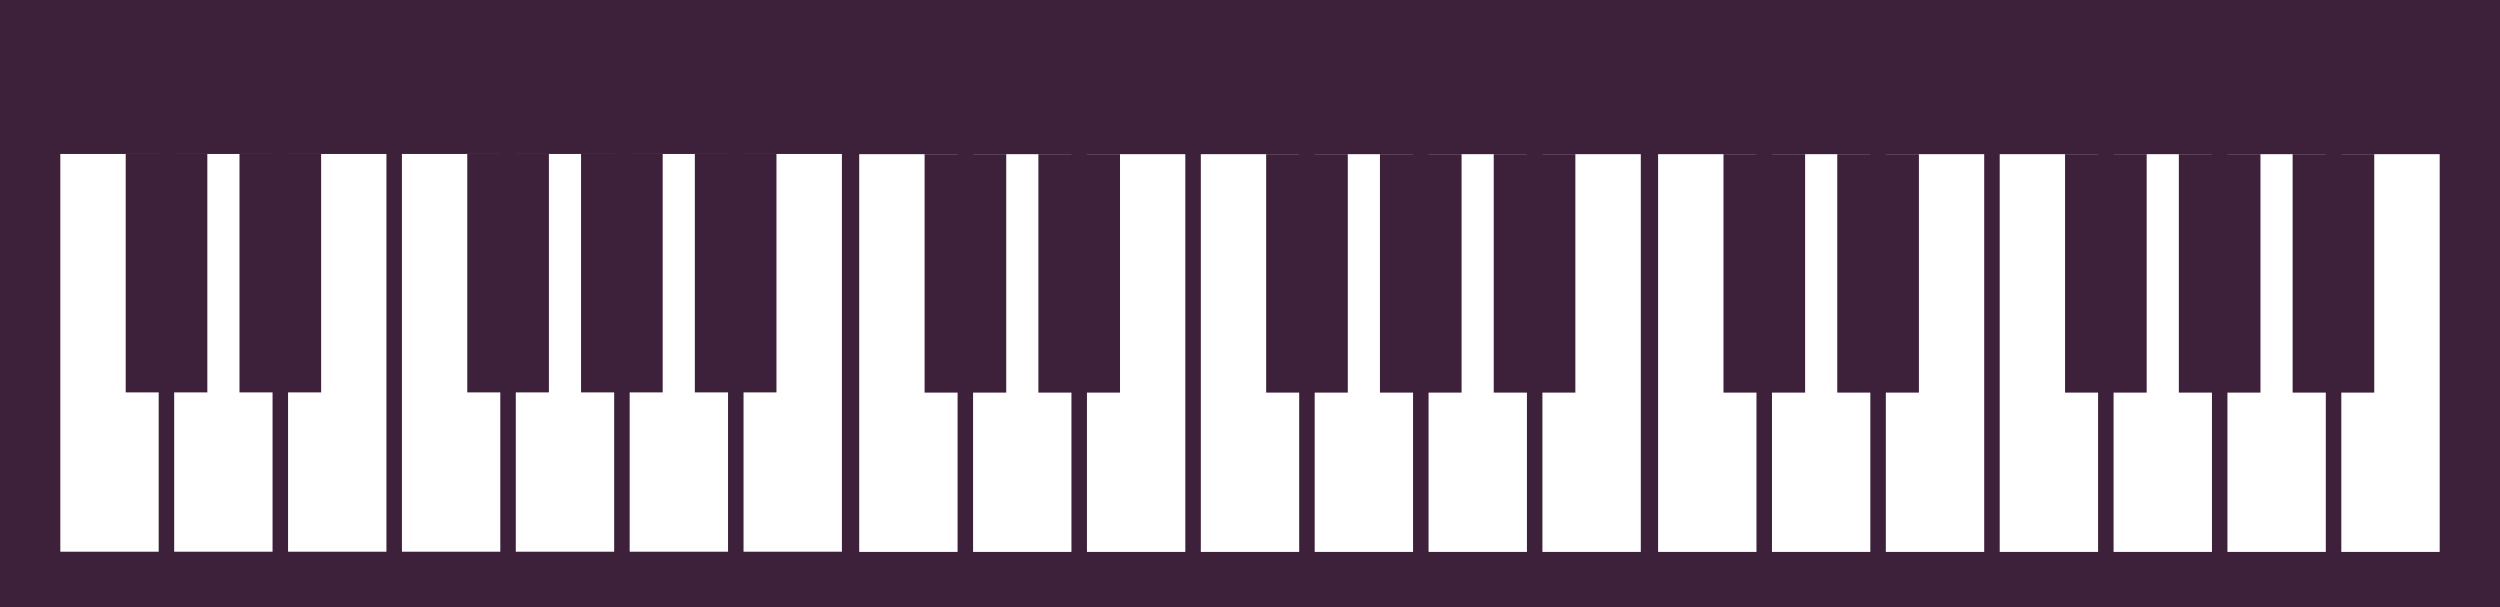
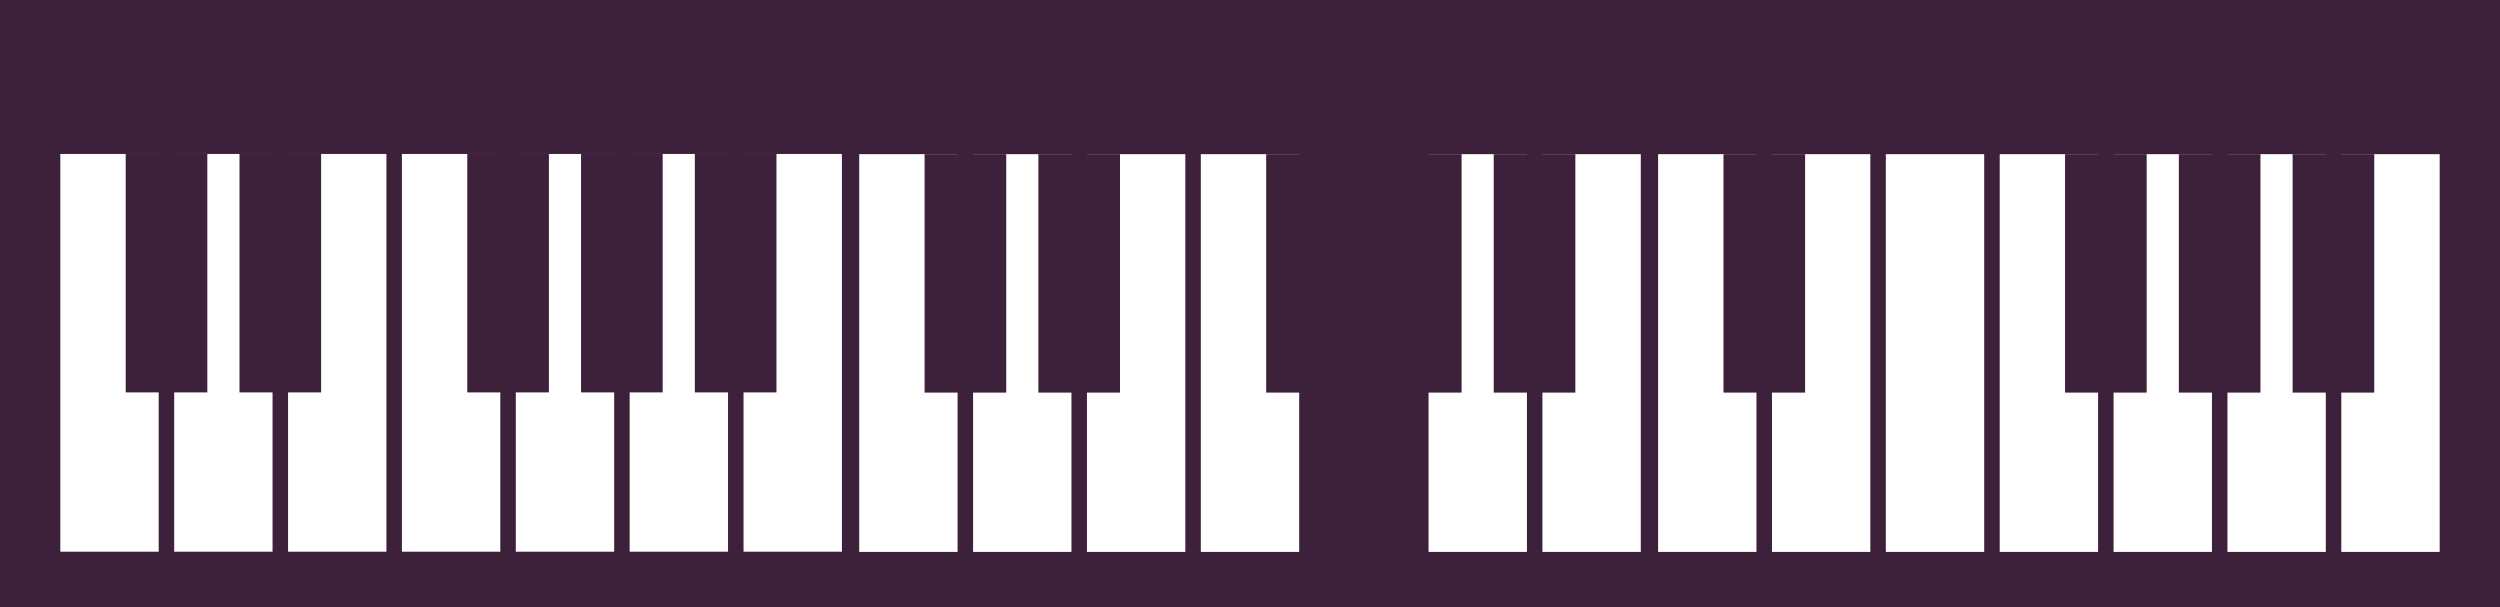
<svg xmlns="http://www.w3.org/2000/svg" viewBox="0 0 739.055 179.532">
  <g data-name="图层 2">
    <g data-name="图层 1">
      <rect width="739.055" height="179.532" style="fill:#3d203a">
     </rect>
      <rect x="17.831" y="45.515" width="29.079" height="117.581" style="fill:#fff">
     </rect>
      <rect x="51.494" y="45.515" width="29.079" height="117.581" style="fill:#fff">
     </rect>
      <rect x="85.156" y="45.515" width="29.079" height="117.581" style="fill:#fff">
     </rect>
      <rect x="118.818" y="45.515" width="29.079" height="117.581" style="fill:#fff">
     </rect>
      <rect x="152.481" y="45.515" width="29.079" height="117.581" style="fill:#fff">
     </rect>
      <rect x="186.143" y="45.515" width="29.079" height="117.581" style="fill:#fff">
     </rect>
      <rect x="219.805" y="45.515" width="29.079" height="117.581" style="fill:#fff">
     </rect>
      <rect x="37.162" y="45.515" width="24.13" height="70.485" style="fill:#3d203a">
     </rect>
      <rect x="70.8" y="45.515" width="24.13" height="70.485" style="fill:#3d203a">
     </rect>
      <rect x="138.137" y="45.515" width="24.13" height="70.485" style="fill:#3d203a">
     </rect>
      <rect x="171.774" y="45.515" width="24.13" height="70.485" style="fill:#3d203a">
     </rect>
      <rect x="205.411" y="45.515" width="24.13" height="70.485" style="fill:#3d203a">
     </rect>
      <rect x="254.001" y="45.575" width="29.079" height="117.581" style="fill:#fff">
     </rect>
      <rect x="287.663" y="45.575" width="29.079" height="117.581" style="fill:#fff">
     </rect>
      <rect x="321.326" y="45.575" width="29.079" height="117.581" style="fill:#fff">
     </rect>
      <rect x="354.988" y="45.575" width="29.079" height="117.581" style="fill:#fff">
     </rect>
-       <rect x="388.65" y="45.575" width="29.079" height="117.581" style="fill:#fff">
-      </rect>
      <rect x="422.313" y="45.575" width="29.079" height="117.581" style="fill:#fff">
     </rect>
      <rect x="455.975" y="45.575" width="29.079" height="117.581" style="fill:#fff">
     </rect>
      <rect x="273.332" y="45.575" width="24.13" height="70.485" style="fill:#3d203a">
     </rect>
      <rect x="306.969" y="45.575" width="24.13" height="70.485" style="fill:#3d203a">
     </rect>
      <rect x="374.307" y="45.575" width="24.13" height="70.485" style="fill:#3d203a">
     </rect>
      <rect x="407.944" y="45.575" width="24.13" height="70.485" style="fill:#3d203a">
     </rect>
      <rect x="441.581" y="45.575" width="24.13" height="70.485" style="fill:#3d203a">
     </rect>
      <rect x="490.171" y="45.575" width="29.079" height="117.581" style="fill:#fff">
     </rect>
      <rect x="523.833" y="45.575" width="29.079" height="117.581" style="fill:#fff">
     </rect>
      <rect x="557.495" y="45.575" width="29.079" height="117.581" style="fill:#fff">
     </rect>
      <rect x="591.158" y="45.575" width="29.079" height="117.581" style="fill:#fff">
     </rect>
      <rect x="624.82" y="45.575" width="29.079" height="117.581" style="fill:#fff">
     </rect>
      <rect x="658.482" y="45.575" width="29.079" height="117.581" style="fill:#fff">
     </rect>
      <rect x="692.145" y="45.575" width="29.079" height="117.581" style="fill:#fff">
     </rect>
      <rect x="509.502" y="45.575" width="24.13" height="70.485" style="fill:#3d203a">
     </rect>
-       <rect x="543.139" y="45.575" width="24.13" height="70.485" style="fill:#3d203a">
-      </rect>
      <rect x="610.476" y="45.575" width="24.13" height="70.485" style="fill:#3d203a">
     </rect>
      <rect x="644.113" y="45.575" width="24.13" height="70.485" style="fill:#3d203a">
     </rect>
      <rect x="677.751" y="45.575" width="24.13" height="70.485" style="fill:#3d203a">
     </rect>
    </g>
  </g>
</svg>